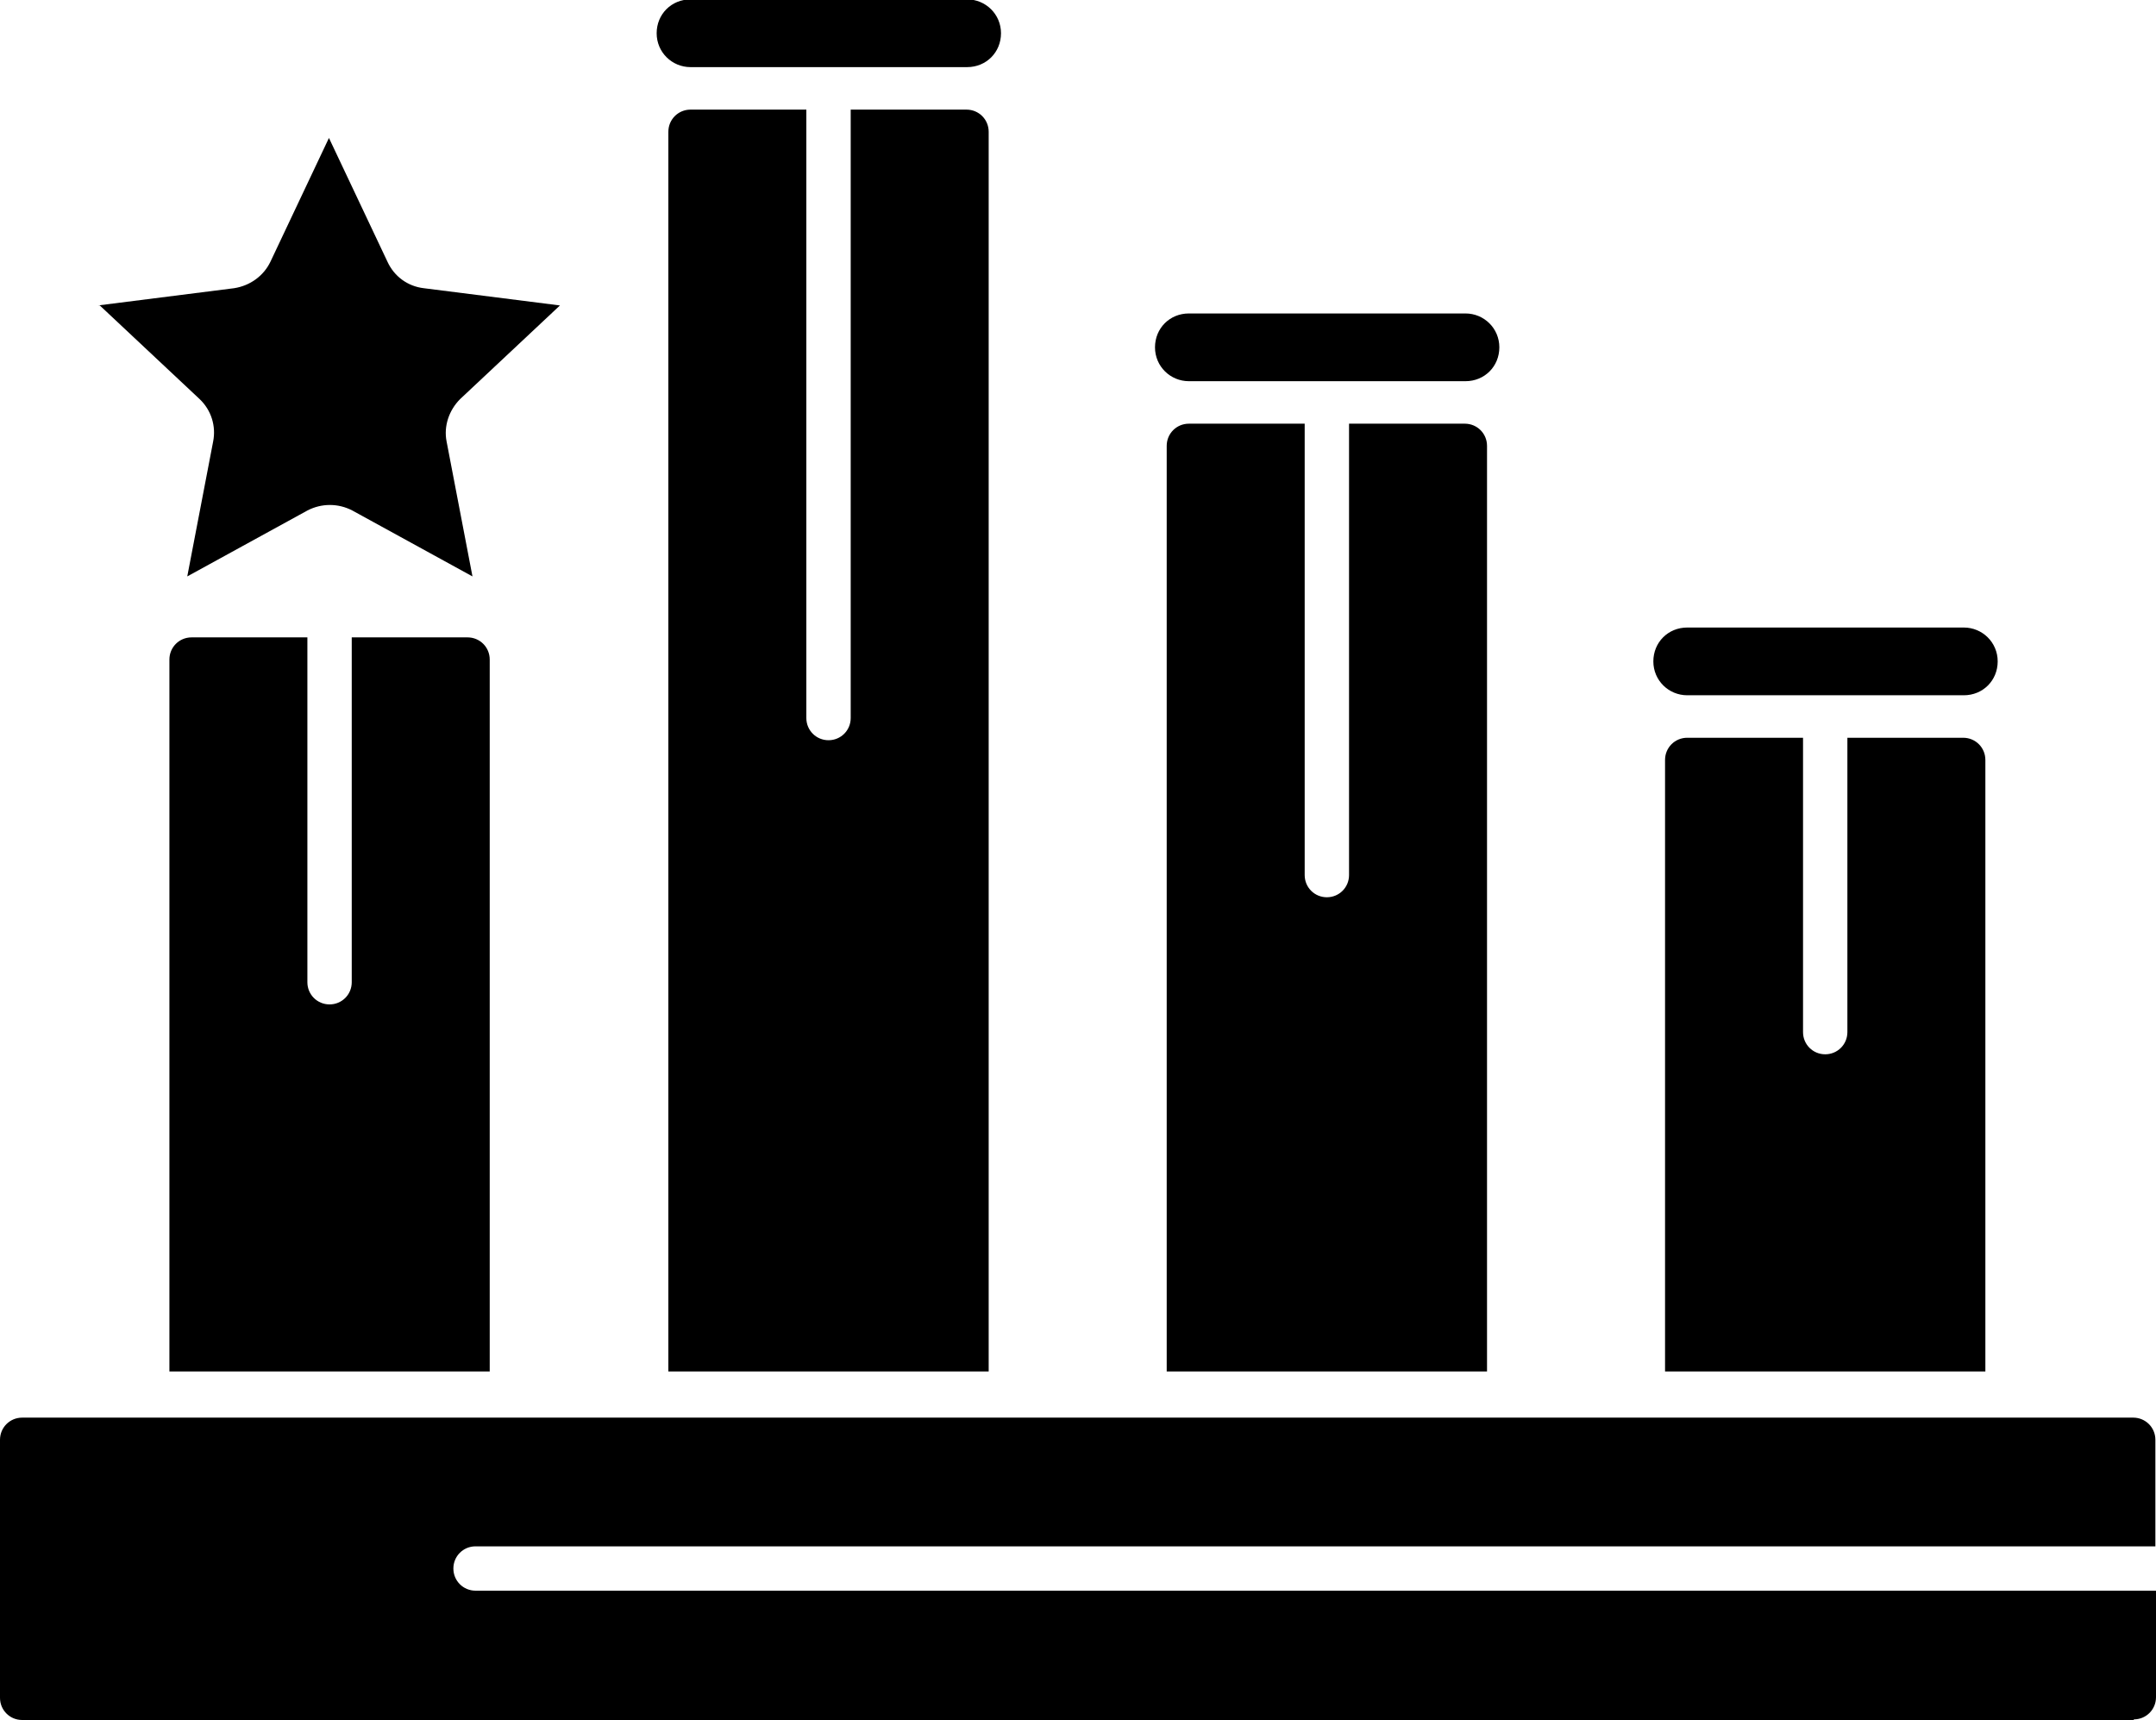
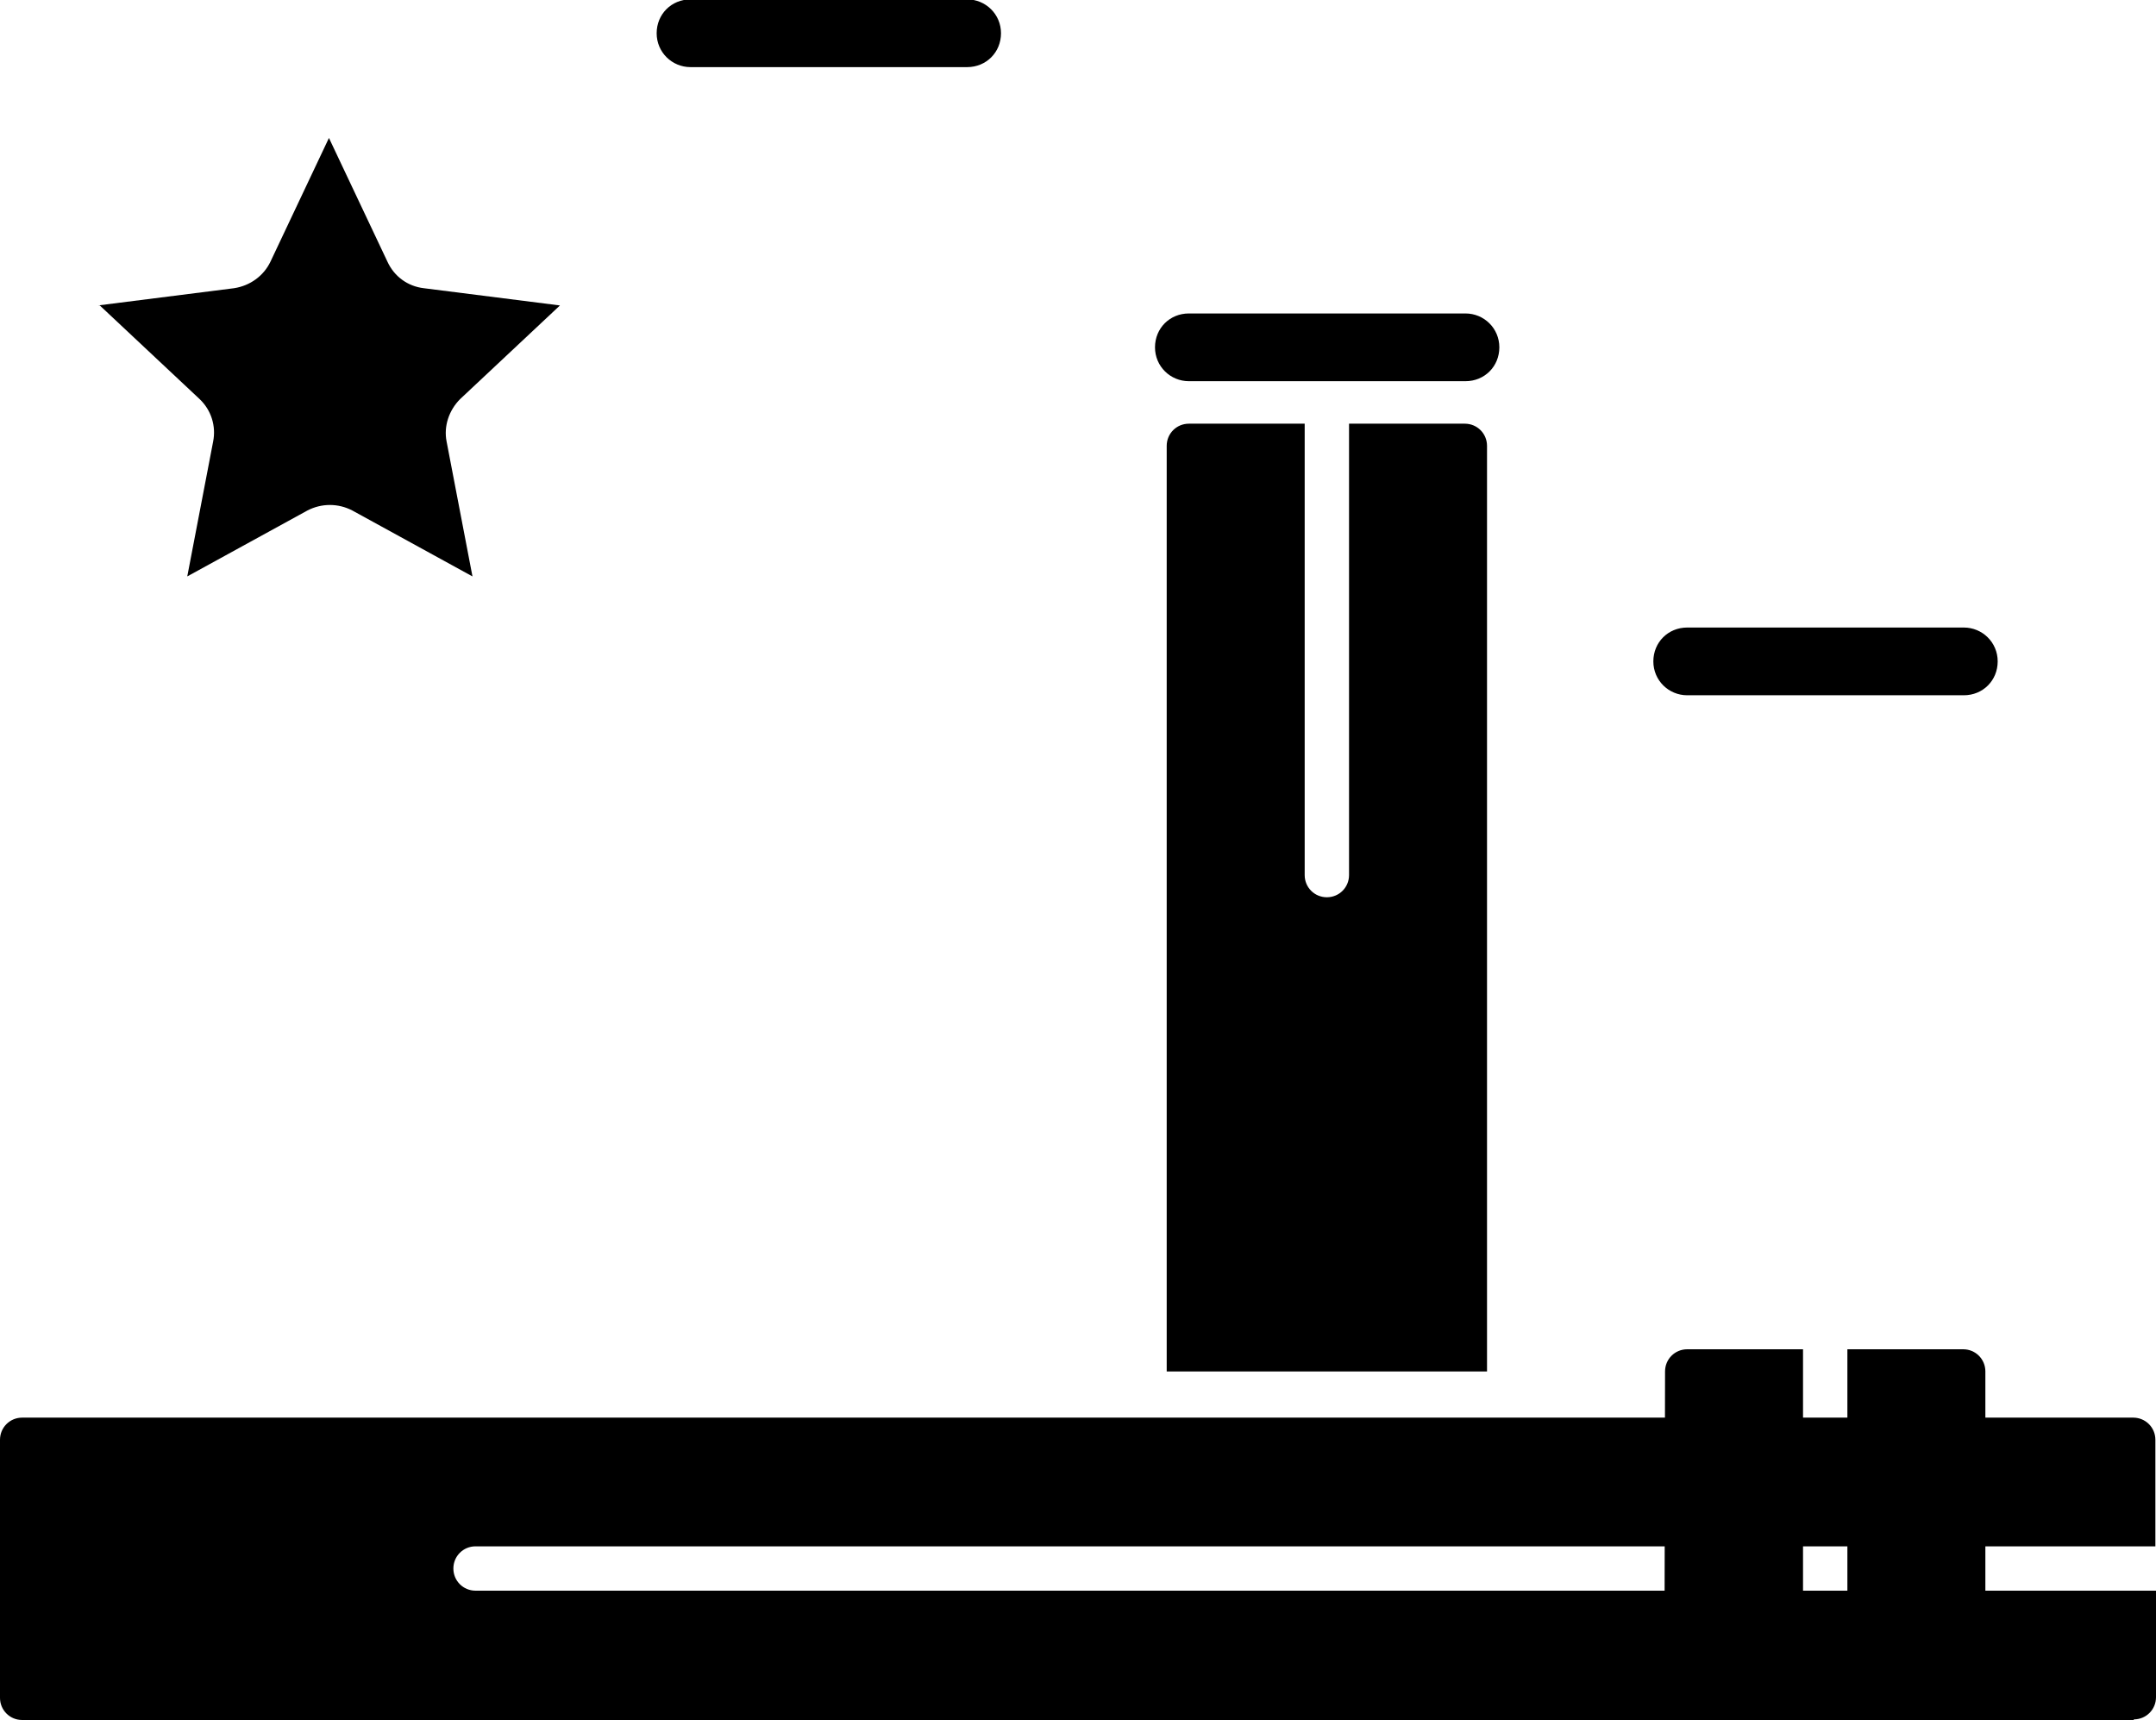
<svg xmlns="http://www.w3.org/2000/svg" id="Layer_2" viewBox="0 0 35 27.93">
  <defs>
    <style>
      .cls-1 {
        fill-rule: evenodd;
      }
    </style>
  </defs>
  <g id="Layer_1-2" data-name="Layer_1">
    <g>
      <path class="cls-1" d="M34.64,27.93H.36c-.2,0-.36-.16-.36-.36v-4.19c0-.2.16-.36.36-.36h34.27c.2,0,.36.16.36.36v1.73H7.72c-.2,0-.36.16-.36.36s.16.36.36.36h27.28v1.73c0,.2-.16.36-.36.36h0Z" />
-       <path class="cls-1" d="M27.03,22.27v-9.93c0-.2.16-.36.36-.36h1.88v4.78c0,.2.16.36.36.36s.36-.16.36-.36v-4.78h1.88c.2,0,.36.16.36.36v9.93h-5.22Z" />
+       <path class="cls-1" d="M27.03,22.27c0-.2.16-.36.36-.36h1.88v4.78c0,.2.16.36.36.36s.36-.16.36-.36v-4.78h1.88c.2,0,.36.16.36.36v9.93h-5.22Z" />
      <path class="cls-1" d="M18.94,22.27V7.24c0-.2.16-.36.36-.36h1.88v7.33c0,.2.16.36.36.36s.36-.16.36-.36v-7.33h1.88c.2,0,.36.16.36.36v15.03h-5.22Z" />
-       <path class="cls-1" d="M10.85,22.27V2.14c0-.2.16-.36.36-.36h1.88v9.88c0,.2.16.36.36.36s.36-.16.36-.36V1.78h1.88c.2,0,.36.16.36.36v20.13h-5.22Z" />
-       <path class="cls-1" d="M2.75,22.27v-11.56c0-.2.16-.36.36-.36h1.88v5.6c0,.2.16.36.36.36s.36-.16.36-.36v-5.6h1.88c.2,0,.36.16.36.36v11.56H2.75Z" />
      <path class="cls-1" d="M1.62,4.96l1.62,1.52c.19.18.27.44.22.69l-.42,2.19,1.95-1.07c.23-.12.5-.12.73,0l1.95,1.07-.42-2.19c-.05-.25.04-.51.22-.69l1.62-1.52-2.21-.28c-.26-.03-.48-.19-.59-.43l-.95-2.01-.95,2.01c-.11.23-.33.39-.59.43l-2.21.28Z" />
      <path class="cls-1" d="M15.7,1.09h-4.49c-.3,0-.55-.24-.55-.55s.24-.55.55-.55h4.49c.3,0,.55.24.55.55s-.24.55-.55.55h0ZM23.79,6.19h-4.49c-.3,0-.55-.24-.55-.55s.24-.55.55-.55h4.49c.3,0,.55.24.55.55s-.24.55-.55.55h0ZM31.88,11.29h-4.49c-.3,0-.55-.24-.55-.55s.24-.55.55-.55h4.49c.3,0,.55.24.55.55s-.24.55-.55.55h0Z" />
    </g>
  </g>
</svg>